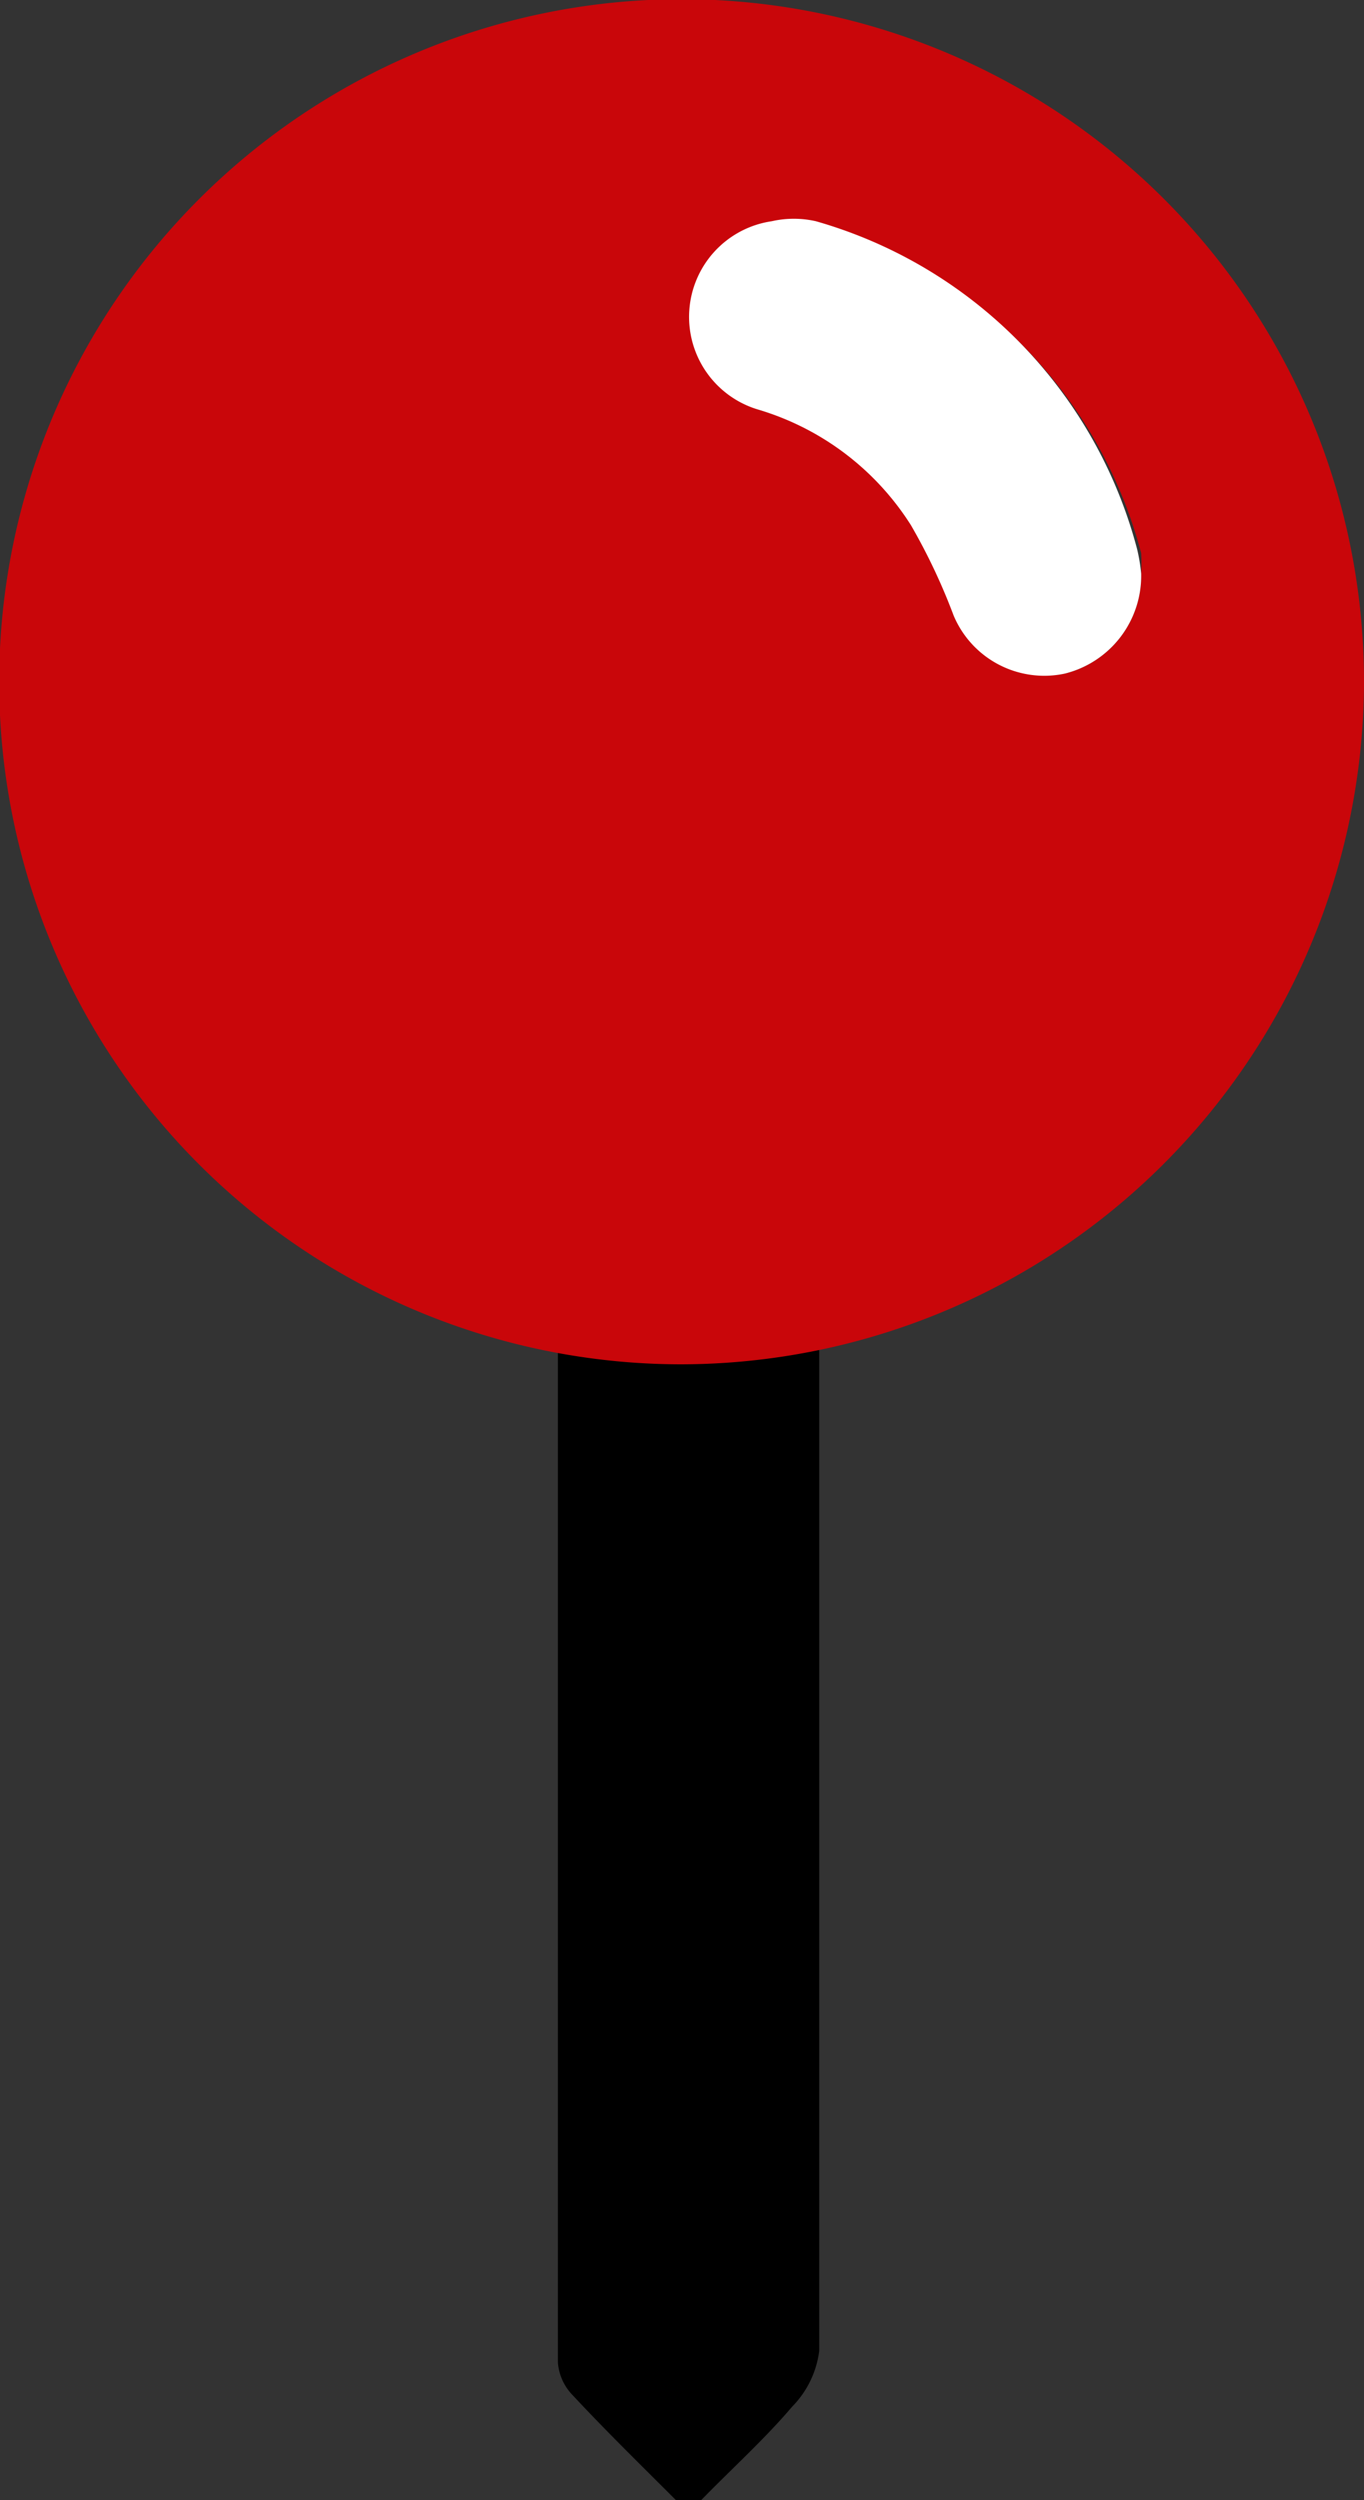
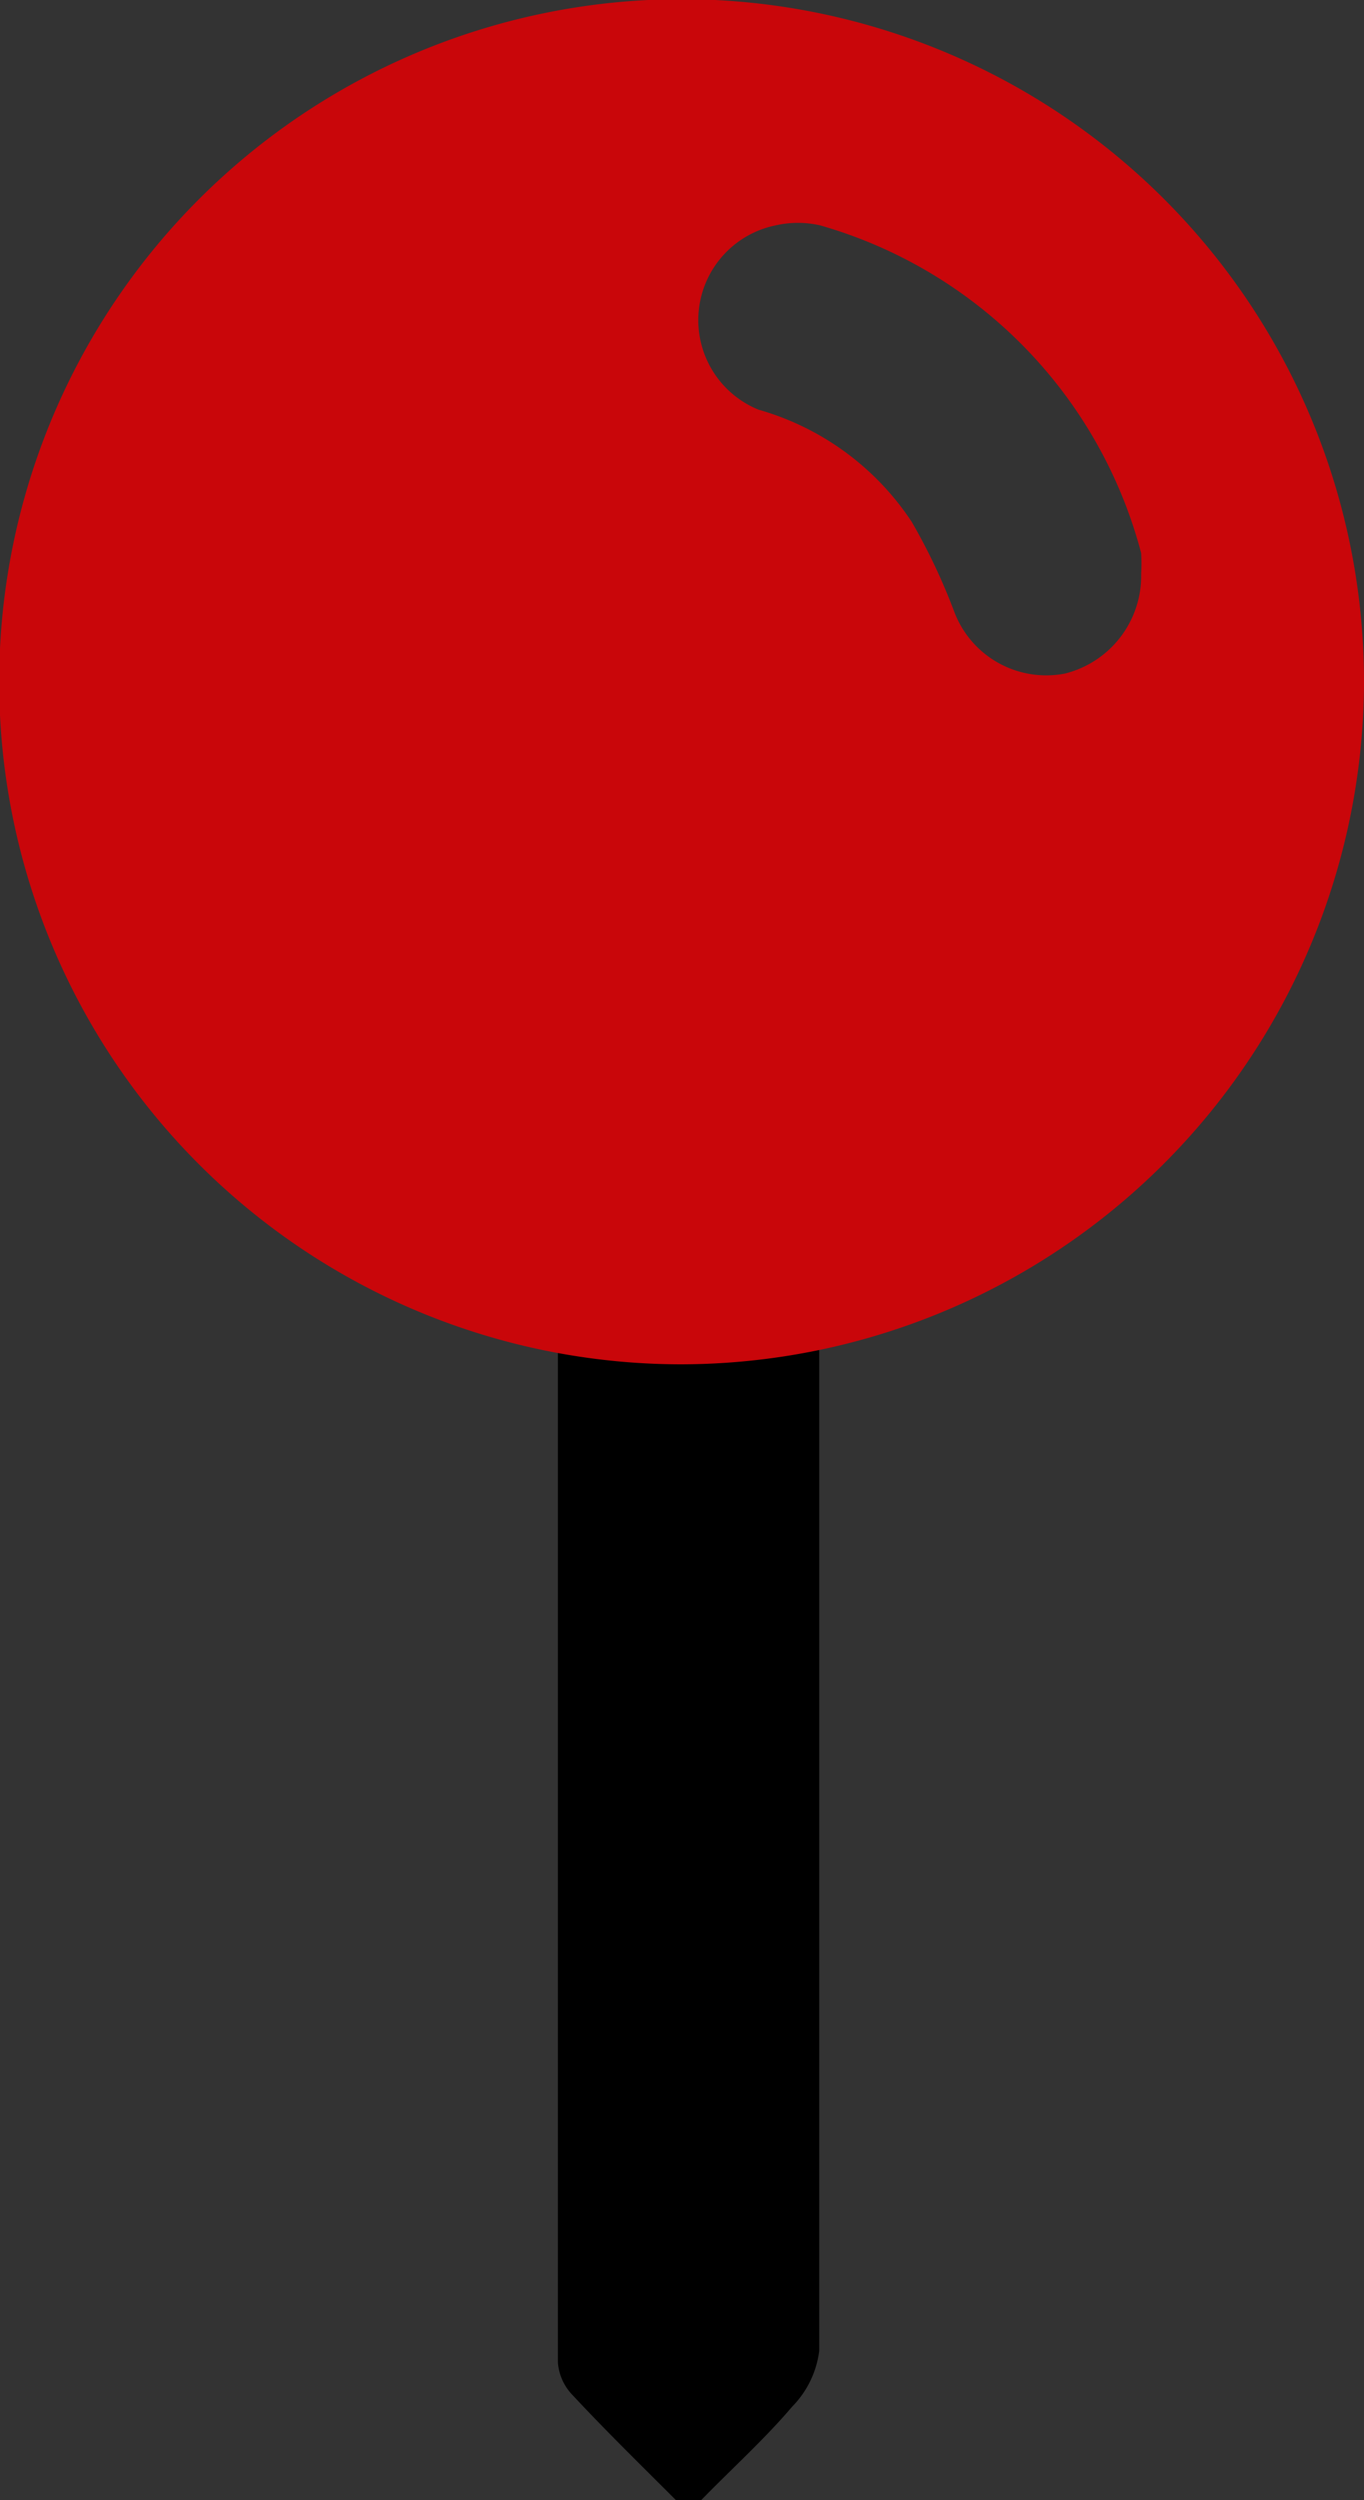
<svg xmlns="http://www.w3.org/2000/svg" id="Capa_1" data-name="Capa 1" viewBox="0 0 16.65 30.51">
  <rect x="0" y="0" width="16.65" height="30.51" fill="#333333" stroke="none" />
  <defs>
    <style>.cls-1{fill:#c9060a;}.cls-2{fill:#fff;}</style>
  </defs>
  <title>Icono_puntero</title>
  <path d="M8.25,30.51c-.42-.42-.85-.84-1.26-1.28a.64.64,0,0,1-.18-.4q0-6.42,0-12.83a1.13,1.13,0,0,1,0-.18H10v.41q0,6.24,0,12.46a1.18,1.18,0,0,1-.33.68c-.34.4-.74.76-1.11,1.14Z" transform="translate(0 0)" />
  <path class="cls-1" d="M8.31,16.65a8.33,8.33,0,1,1,8.34-8.3A8.35,8.35,0,0,1,8.31,16.65ZM13.93,7a2.16,2.16,0,0,0,0-.25,5.66,5.66,0,0,0-3.92-4,1.22,1.22,0,0,0-.54,0A1.18,1.18,0,0,0,9.26,5a3.33,3.33,0,0,1,1.87,1.37,7.37,7.37,0,0,1,.52,1.1A1.2,1.2,0,0,0,13,8.22,1.23,1.23,0,0,0,13.93,7Z" transform="translate(0 0)" />
-   <path class="cls-2" d="M13.93,7A1.23,1.23,0,0,1,13,8.22a1.2,1.2,0,0,1-1.36-.71,7.37,7.37,0,0,0-.52-1.1A3.33,3.33,0,0,0,9.26,5a1.18,1.18,0,0,1,.16-2.3,1.22,1.22,0,0,1,.54,0,5.66,5.66,0,0,1,3.92,4A2.16,2.16,0,0,1,13.93,7Z" transform="translate(0 0)" />
</svg>